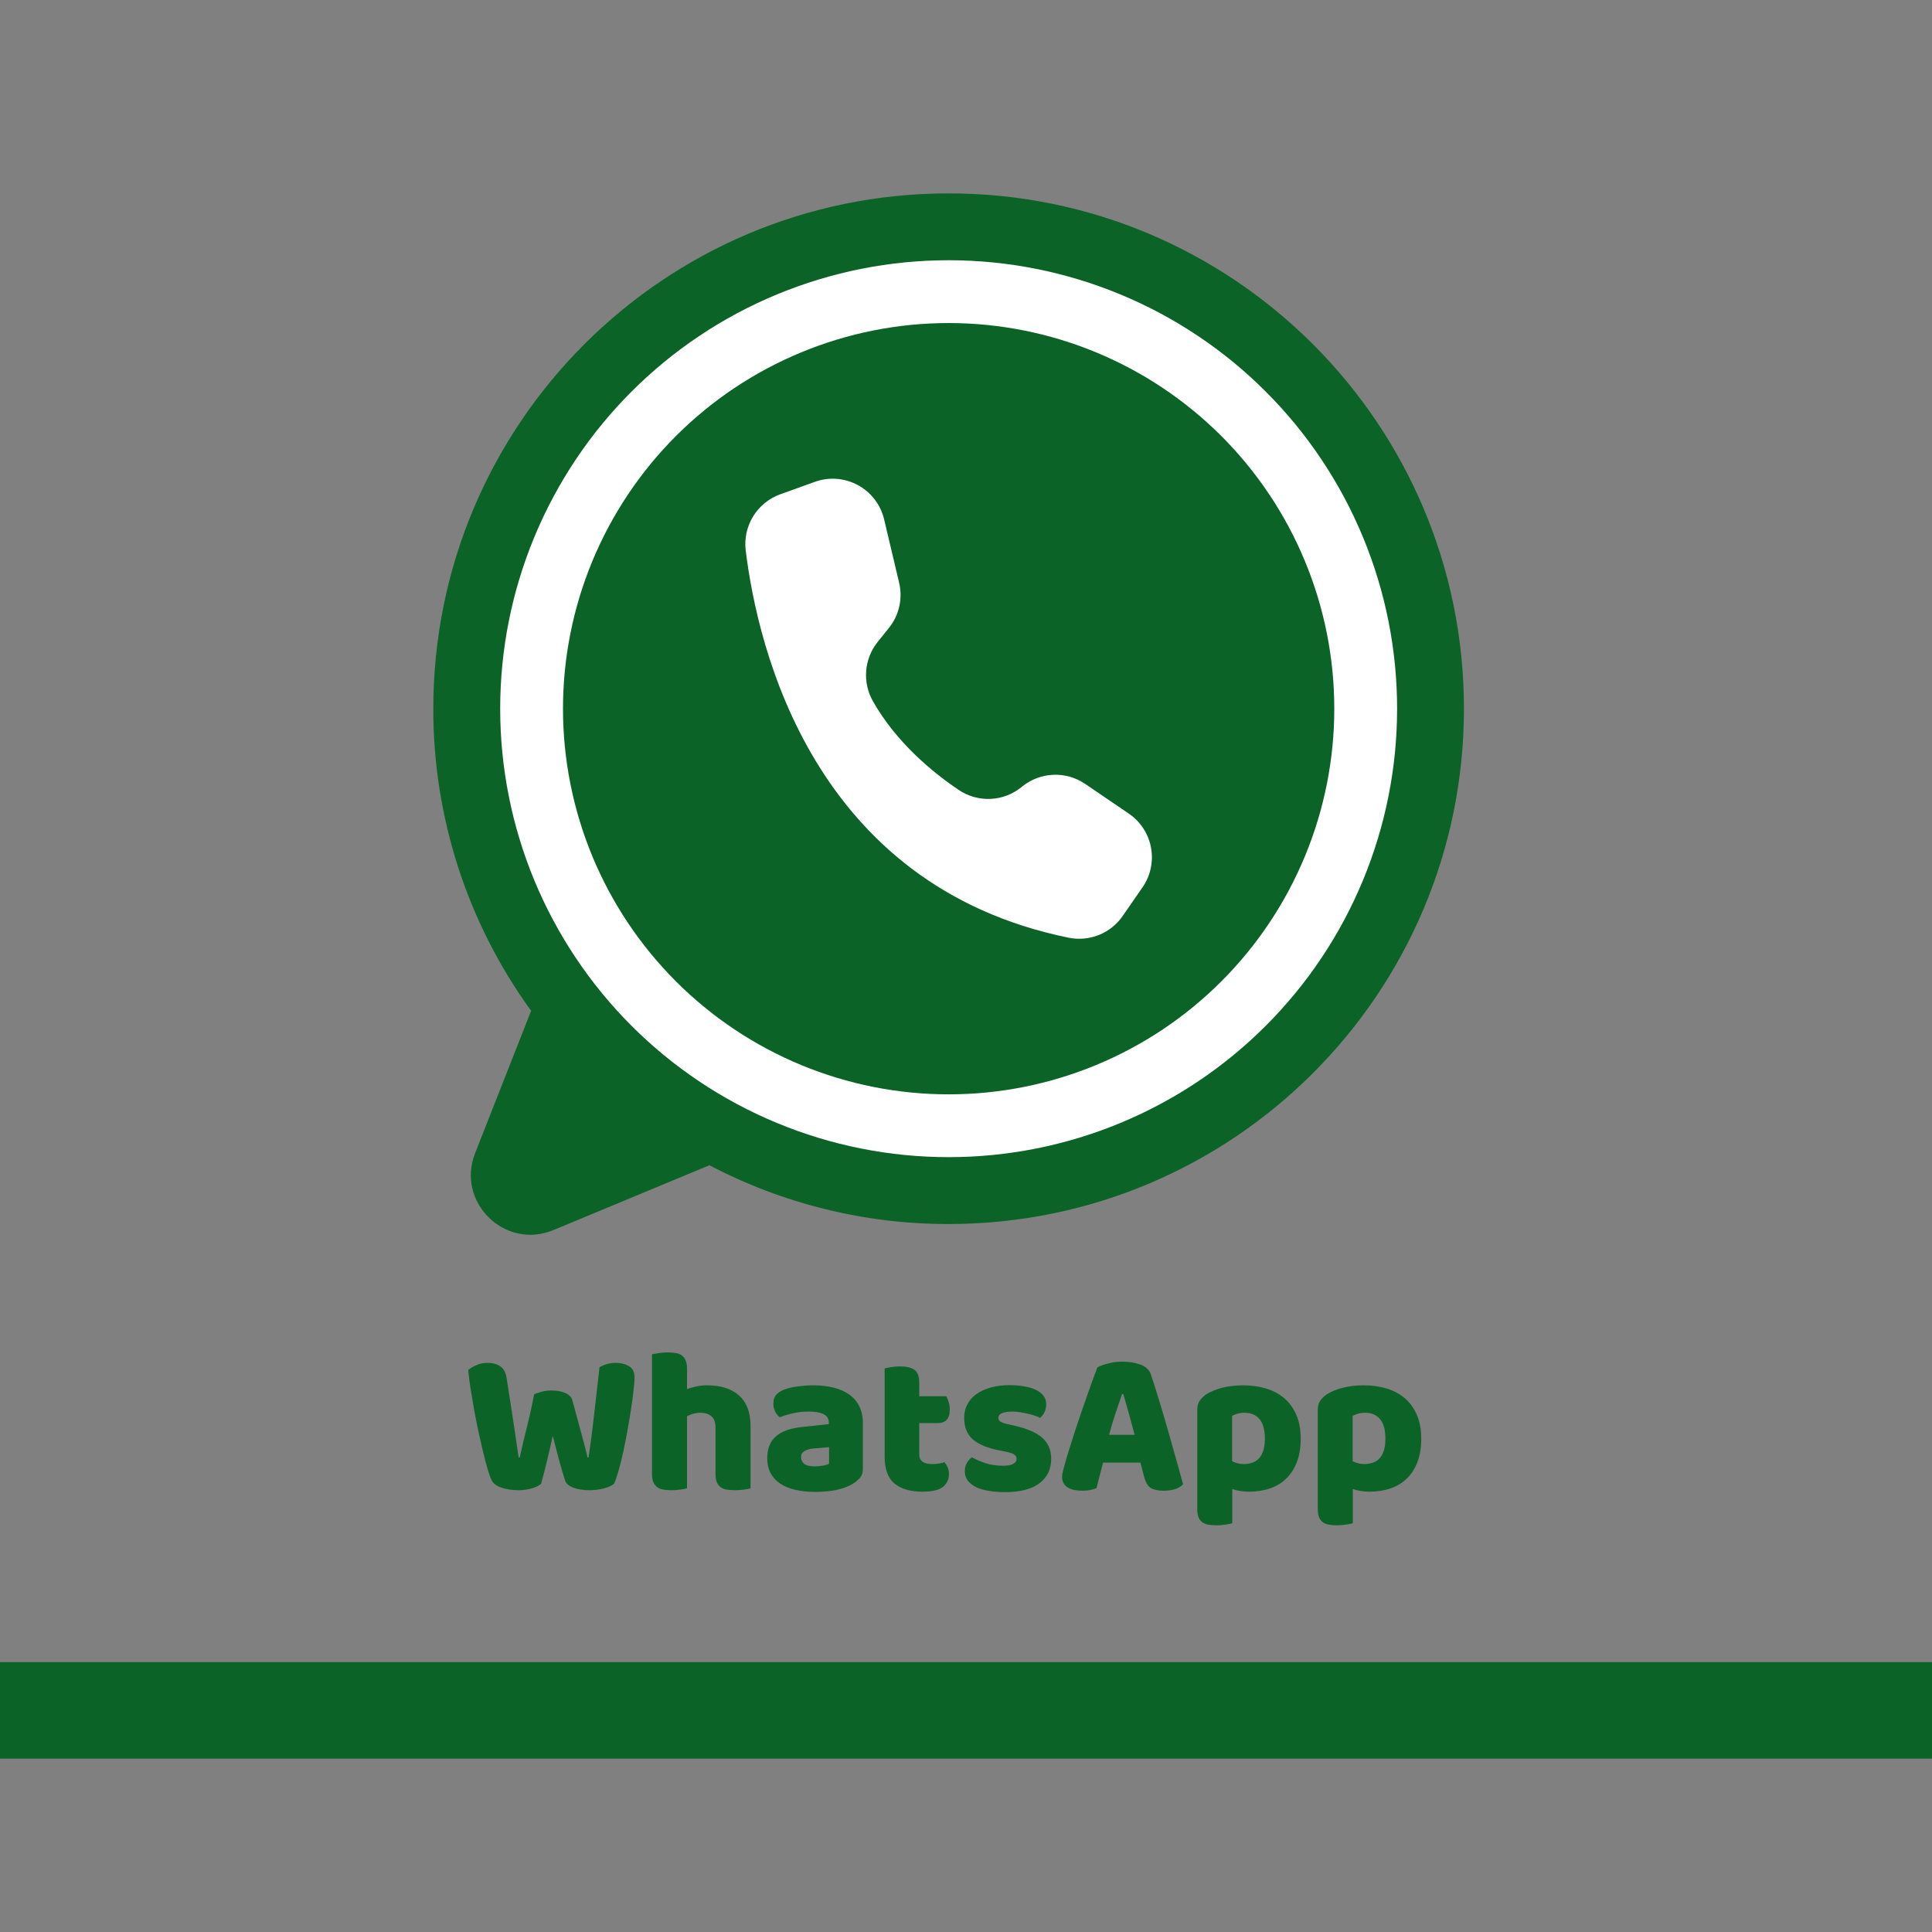
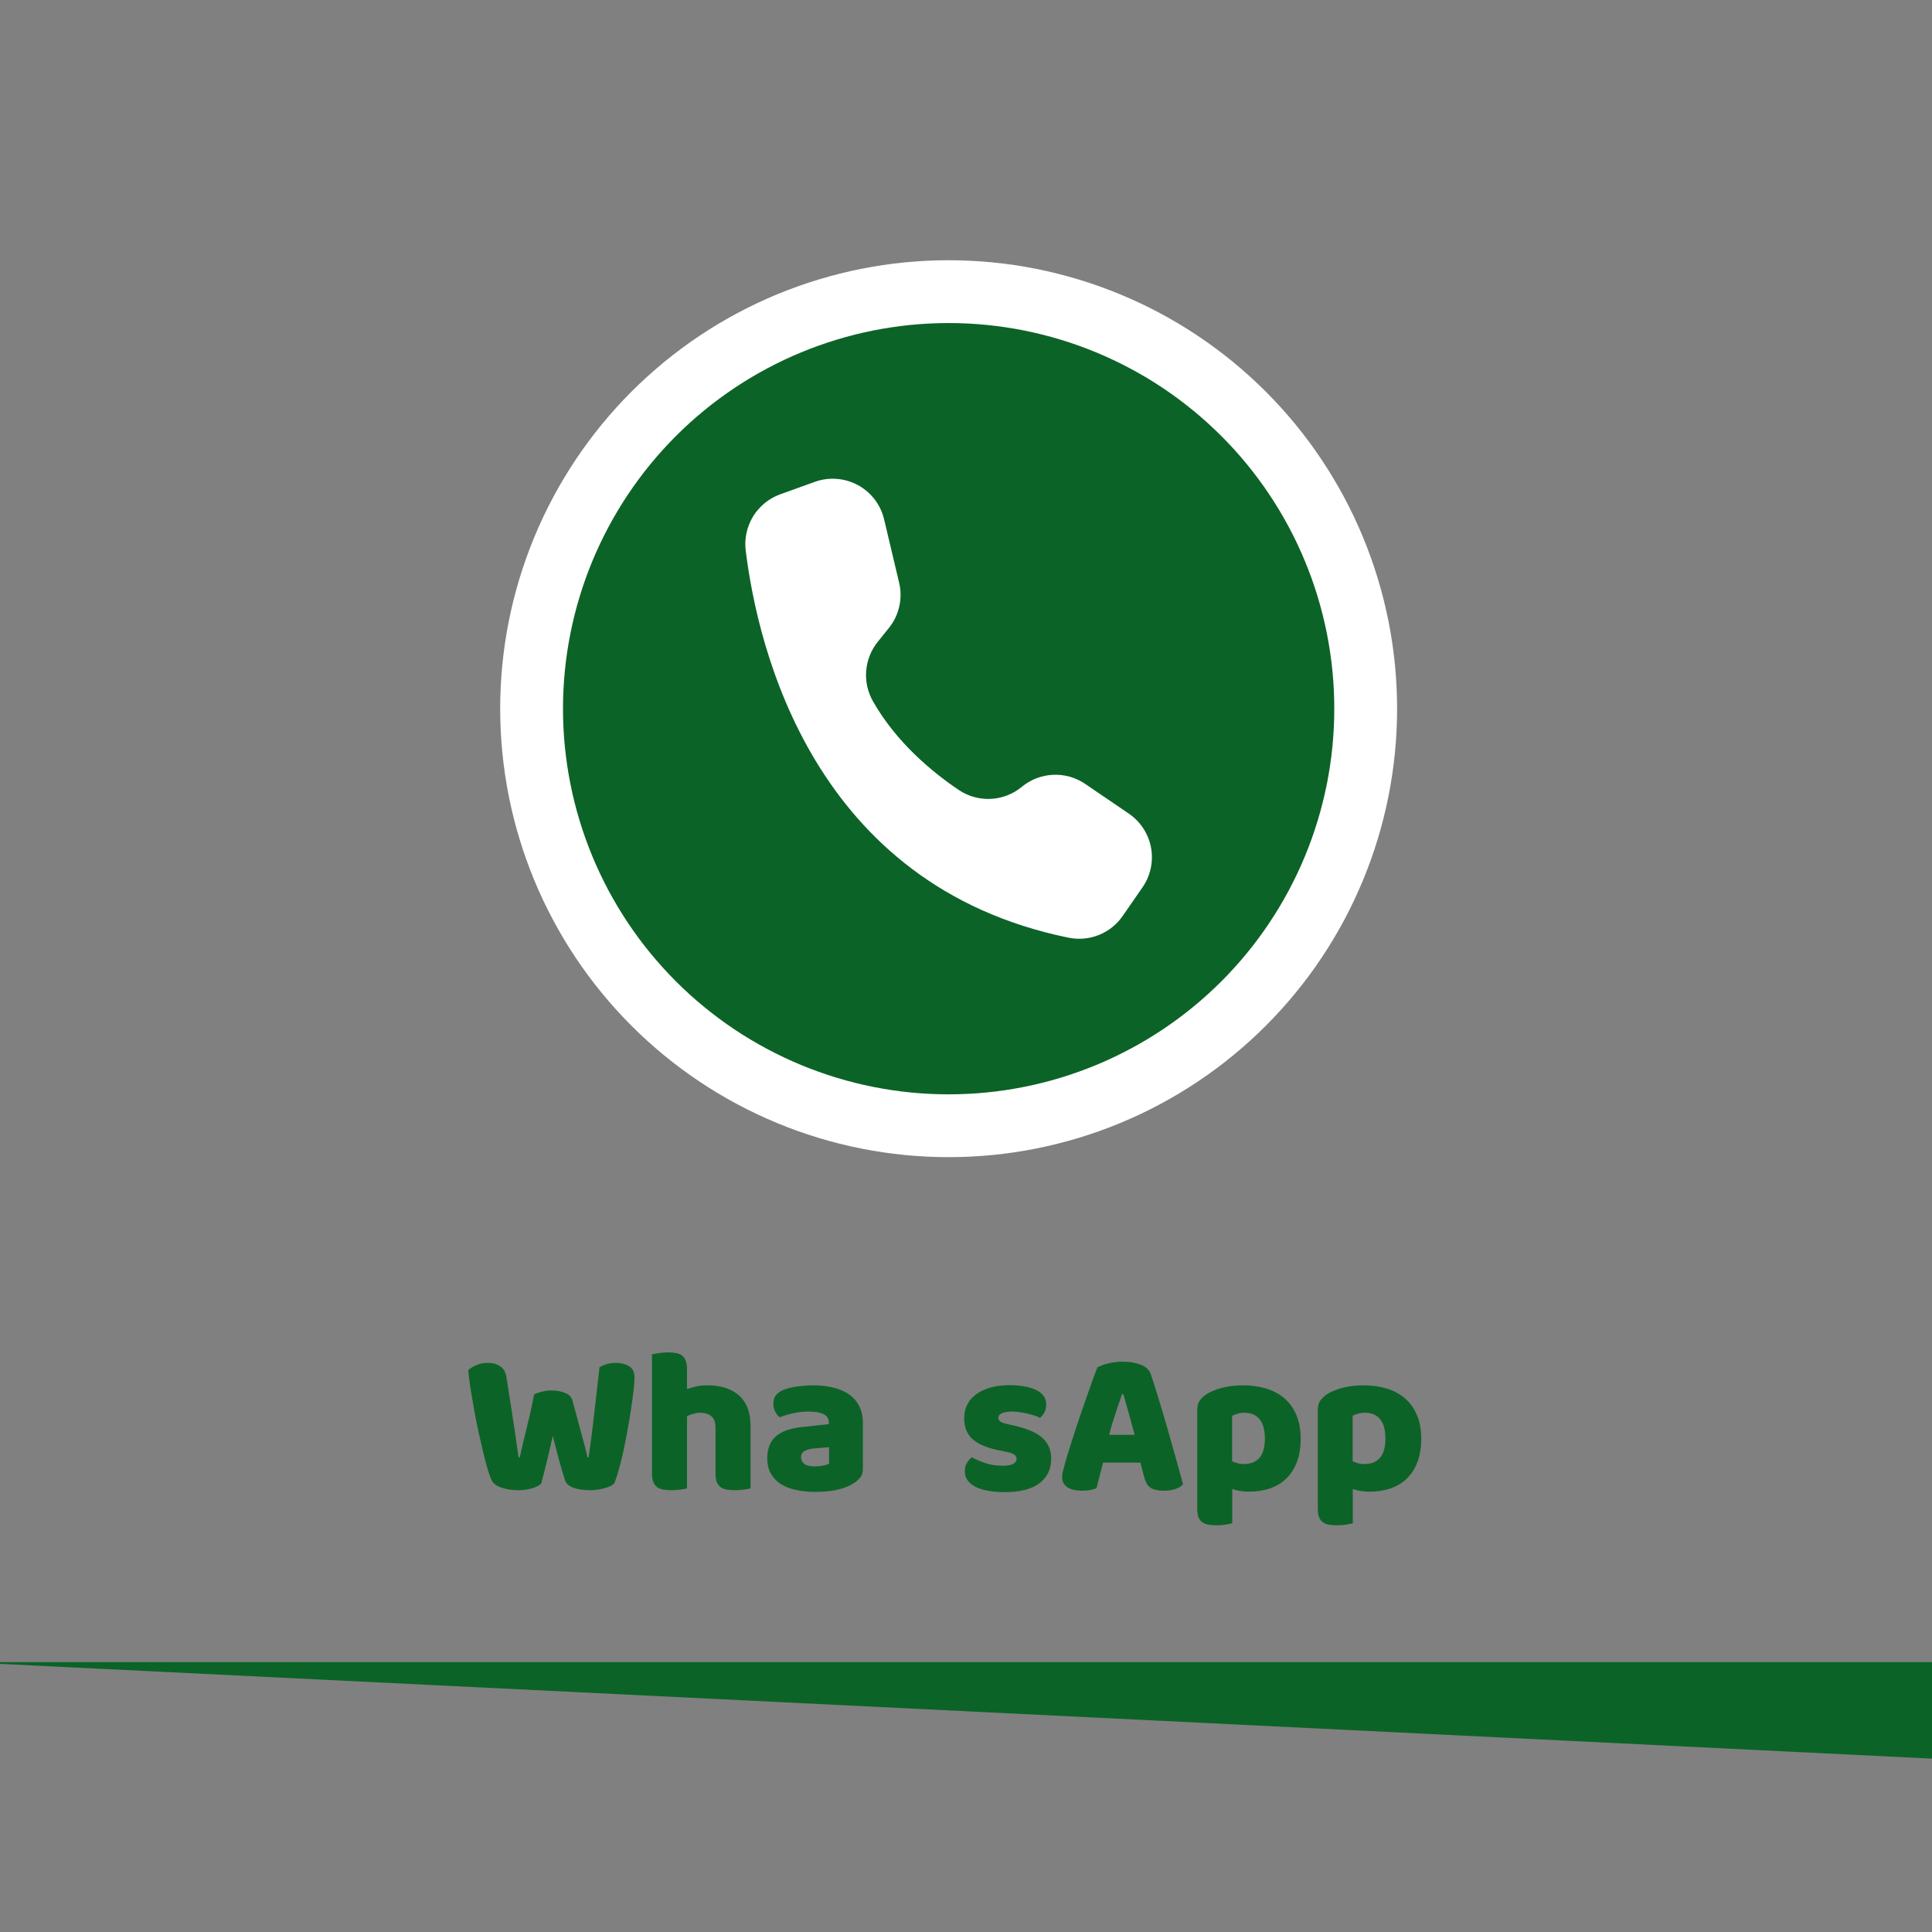
<svg xmlns="http://www.w3.org/2000/svg" width="500" zoomAndPan="magnify" viewBox="0 0 375 375" height="500" preserveAspectRatio="xMidYMid meet" version="1.2">
  <rect x="0" y="0" width="375" height="375" fill="#808080" stroke="none" />
  <defs>
    <clipPath id="cbbbe54bd5">
      <path d="M 0 322.625 L 375 322.625 L 375 341.352 L 0 341.352 Z M 0 322.625 " />
    </clipPath>
    <clipPath id="1608eabe5b">
-       <path d="M 84.074 37.5 L 284.324 37.5 L 284.324 240 L 84.074 240 Z M 84.074 37.5 " />
-     </clipPath>
+       </clipPath>
  </defs>
  <g id="30cc6fef12">
    <g clip-rule="nonzero" clip-path="url(#cbbbe54bd5)">
-       <path style=" stroke:none;fill-rule:nonzero;fill:#0c6327;fill-opacity:1;" d="M -6.762 322.625 L 375.031 322.625 L 375.031 341.352 L -6.762 341.352 Z M -6.762 322.625 " />
+       <path style=" stroke:none;fill-rule:nonzero;fill:#0c6327;fill-opacity:1;" d="M -6.762 322.625 L 375.031 322.625 L 375.031 341.352 Z M -6.762 322.625 " />
    </g>
    <g clip-rule="nonzero" clip-path="url(#1608eabe5b)">
      <path style=" stroke:none;fill-rule:nonzero;fill:#0c6327;fill-opacity:1;" d="M 284.152 137.559 C 284.152 192.797 239.371 237.582 184.129 237.582 C 176.043 237.594 168.074 236.633 160.219 234.703 C 152.367 232.773 144.859 229.93 137.699 226.172 C 137.66 226.191 137.621 226.207 137.578 226.223 L 107.43 238.754 C 97.996 242.672 88.48 233.34 92.219 223.832 L 103.09 196.195 C 100.016 191.961 97.293 187.512 94.922 182.844 C 92.551 178.18 90.559 173.359 88.945 168.383 C 87.336 163.402 86.125 158.328 85.312 153.16 C 84.5 147.992 84.098 142.789 84.105 137.559 C 84.105 82.316 128.891 37.535 184.129 37.535 C 239.371 37.535 284.152 82.316 284.152 137.559 Z M 284.152 137.559 " />
    </g>
    <path style=" stroke:none;fill-rule:nonzero;fill:#ffffff;fill-opacity:1;" d="M 271.176 137.559 C 271.176 138.98 271.141 140.406 271.07 141.828 C 271 143.25 270.895 144.672 270.758 146.09 C 270.617 147.508 270.441 148.922 270.234 150.328 C 270.023 151.738 269.781 153.141 269.504 154.539 C 269.223 155.938 268.914 157.324 268.566 158.707 C 268.219 160.09 267.84 161.461 267.426 162.824 C 267.012 164.188 266.566 165.539 266.086 166.883 C 265.605 168.223 265.094 169.551 264.551 170.867 C 264.004 172.184 263.426 173.484 262.816 174.773 C 262.207 176.062 261.57 177.332 260.898 178.59 C 260.227 179.848 259.523 181.086 258.789 182.309 C 258.059 183.531 257.297 184.734 256.504 185.918 C 255.715 187.102 254.895 188.266 254.047 189.41 C 253.195 190.555 252.32 191.676 251.418 192.777 C 250.512 193.879 249.582 194.957 248.625 196.012 C 247.668 197.07 246.688 198.102 245.68 199.109 C 244.672 200.113 243.641 201.098 242.586 202.055 C 241.531 203.012 240.453 203.941 239.352 204.844 C 238.25 205.746 237.125 206.625 235.984 207.473 C 234.84 208.32 233.676 209.141 232.488 209.934 C 231.305 210.723 230.102 211.484 228.879 212.219 C 227.656 212.949 226.418 213.652 225.164 214.324 C 223.906 214.996 222.633 215.637 221.348 216.246 C 220.059 216.855 218.758 217.43 217.441 217.977 C 216.125 218.523 214.797 219.035 213.453 219.516 C 212.113 219.992 210.762 220.441 209.398 220.855 C 208.035 221.27 206.66 221.648 205.281 221.992 C 203.898 222.34 202.508 222.652 201.113 222.93 C 199.715 223.207 198.312 223.453 196.902 223.66 C 195.492 223.871 194.078 224.043 192.66 224.184 C 191.242 224.324 189.824 224.426 188.402 224.496 C 186.977 224.566 185.555 224.602 184.129 224.602 C 182.707 224.602 181.281 224.566 179.859 224.496 C 178.438 224.426 177.016 224.324 175.598 224.184 C 174.18 224.043 172.766 223.871 171.359 223.66 C 169.949 223.453 168.547 223.207 167.148 222.93 C 165.75 222.652 164.363 222.34 162.98 221.992 C 161.598 221.648 160.227 221.27 158.863 220.855 C 157.5 220.441 156.148 219.992 154.805 219.516 C 153.465 219.035 152.137 218.523 150.82 217.977 C 149.504 217.43 148.199 216.855 146.914 216.246 C 145.625 215.637 144.352 214.996 143.098 214.324 C 141.84 213.652 140.602 212.949 139.379 212.219 C 138.156 211.484 136.953 210.723 135.77 209.934 C 134.586 209.141 133.422 208.32 132.277 207.473 C 131.133 206.625 130.012 205.746 128.91 204.844 C 127.809 203.941 126.73 203.012 125.676 202.055 C 124.617 201.098 123.586 200.113 122.578 199.109 C 121.574 198.102 120.59 197.07 119.633 196.012 C 118.676 194.957 117.746 193.879 116.844 192.777 C 115.938 191.676 115.062 190.555 114.215 189.41 C 113.367 188.266 112.547 187.102 111.754 185.918 C 110.965 184.734 110.199 183.531 109.469 182.309 C 108.738 181.086 108.035 179.848 107.363 178.59 C 106.691 177.332 106.051 176.062 105.441 174.773 C 104.832 173.484 104.254 172.184 103.711 170.867 C 103.164 169.551 102.652 168.223 102.172 166.883 C 101.691 165.539 101.246 164.188 100.832 162.824 C 100.418 161.461 100.039 160.09 99.691 158.707 C 99.348 157.324 99.035 155.938 98.758 154.539 C 98.48 153.141 98.234 151.738 98.027 150.328 C 97.816 148.922 97.645 147.508 97.504 146.09 C 97.363 144.672 97.258 143.25 97.191 141.828 C 97.121 140.406 97.086 138.98 97.086 137.559 C 97.086 136.133 97.121 134.711 97.191 133.285 C 97.258 131.863 97.363 130.441 97.504 129.023 C 97.645 127.609 97.816 126.195 98.027 124.785 C 98.234 123.375 98.48 121.973 98.758 120.574 C 99.035 119.18 99.348 117.789 99.691 116.406 C 100.039 115.023 100.418 113.652 100.832 112.289 C 101.246 110.926 101.691 109.574 102.172 108.234 C 102.652 106.891 103.164 105.562 103.711 104.246 C 104.254 102.93 104.832 101.629 105.441 100.34 C 106.051 99.055 106.691 97.781 107.363 96.523 C 108.035 95.27 108.738 94.027 109.469 92.809 C 110.199 91.586 110.965 90.383 111.754 89.199 C 112.547 88.012 113.367 86.848 114.215 85.703 C 115.062 84.559 115.938 83.438 116.844 82.336 C 117.746 81.234 118.676 80.156 119.633 79.102 C 120.59 78.047 121.574 77.016 122.578 76.008 C 123.586 75 124.617 74.02 125.676 73.062 C 126.73 72.105 127.809 71.176 128.91 70.27 C 130.012 69.367 131.133 68.492 132.277 67.641 C 133.422 66.793 134.586 65.973 135.77 65.184 C 136.953 64.391 138.156 63.629 139.379 62.895 C 140.602 62.164 141.84 61.461 143.098 60.789 C 144.352 60.117 145.625 59.477 146.914 58.871 C 148.199 58.262 149.504 57.684 150.82 57.137 C 152.137 56.594 153.465 56.082 154.805 55.602 C 156.148 55.121 157.5 54.672 158.863 54.262 C 160.227 53.848 161.598 53.469 162.98 53.121 C 164.363 52.773 165.75 52.461 167.148 52.184 C 168.547 51.906 169.949 51.664 171.359 51.453 C 172.766 51.246 174.18 51.07 175.598 50.93 C 177.016 50.793 178.438 50.688 179.859 50.617 C 181.281 50.547 182.707 50.512 184.129 50.512 C 185.555 50.512 186.977 50.547 188.402 50.617 C 189.824 50.688 191.242 50.793 192.66 50.93 C 194.078 51.07 195.492 51.246 196.902 51.453 C 198.312 51.664 199.715 51.906 201.113 52.184 C 202.508 52.461 203.898 52.773 205.281 53.121 C 206.66 53.469 208.035 53.848 209.398 54.262 C 210.762 54.672 212.113 55.121 213.453 55.602 C 214.797 56.082 216.125 56.594 217.441 57.137 C 218.758 57.684 220.059 58.262 221.348 58.871 C 222.633 59.477 223.906 60.117 225.164 60.789 C 226.418 61.461 227.656 62.164 228.879 62.895 C 230.102 63.629 231.305 64.391 232.488 65.184 C 233.676 65.973 234.84 66.793 235.984 67.641 C 237.125 68.492 238.25 69.367 239.352 70.27 C 240.453 71.176 241.531 72.105 242.586 73.062 C 243.641 74.02 244.672 75 245.68 76.008 C 246.688 77.016 247.668 78.047 248.625 79.102 C 249.582 80.156 250.512 81.234 251.418 82.336 C 252.32 83.438 253.195 84.559 254.047 85.703 C 254.895 86.848 255.715 88.012 256.504 89.199 C 257.297 90.383 258.059 91.586 258.789 92.809 C 259.523 94.027 260.227 95.27 260.898 96.523 C 261.57 97.781 262.207 99.055 262.816 100.34 C 263.426 101.629 264.004 102.93 264.551 104.246 C 265.094 105.562 265.605 106.891 266.086 108.234 C 266.566 109.574 267.012 110.926 267.426 112.289 C 267.84 113.652 268.219 115.023 268.566 116.406 C 268.914 117.789 269.223 119.18 269.504 120.574 C 269.781 121.973 270.023 123.375 270.234 124.785 C 270.441 126.195 270.617 127.609 270.758 129.023 C 270.895 130.441 271 131.863 271.07 133.285 C 271.141 134.711 271.176 136.133 271.176 137.559 Z M 271.176 137.559 " />
    <path style=" stroke:none;fill-rule:nonzero;fill:#0c6327;fill-opacity:1;" d="M 258.984 137.559 C 258.984 138.781 258.953 140.008 258.895 141.23 C 258.832 142.453 258.742 143.676 258.625 144.895 C 258.504 146.113 258.352 147.328 258.172 148.539 C 257.992 149.754 257.785 150.957 257.547 152.16 C 257.305 153.363 257.039 154.559 256.738 155.746 C 256.441 156.934 256.117 158.113 255.762 159.285 C 255.406 160.457 255.02 161.621 254.609 162.773 C 254.195 163.93 253.754 165.07 253.285 166.203 C 252.816 167.336 252.32 168.453 251.797 169.562 C 251.273 170.668 250.723 171.762 250.145 172.844 C 249.566 173.922 248.965 174.988 248.332 176.039 C 247.703 177.09 247.051 178.125 246.367 179.145 C 245.688 180.164 244.984 181.164 244.254 182.148 C 243.523 183.133 242.77 184.098 241.992 185.043 C 241.215 185.992 240.414 186.918 239.594 187.824 C 238.77 188.734 237.926 189.621 237.059 190.488 C 236.191 191.352 235.305 192.199 234.398 193.02 C 233.492 193.844 232.562 194.645 231.617 195.418 C 230.668 196.195 229.703 196.949 228.719 197.68 C 227.734 198.41 226.734 199.113 225.715 199.797 C 224.699 200.477 223.664 201.133 222.613 201.762 C 221.562 202.391 220.496 202.996 219.414 203.57 C 218.336 204.148 217.242 204.699 216.133 205.223 C 215.027 205.746 213.906 206.246 212.773 206.715 C 211.645 207.184 210.5 207.621 209.348 208.035 C 208.195 208.449 207.031 208.832 205.859 209.188 C 204.688 209.543 203.508 209.871 202.316 210.168 C 201.129 210.465 199.934 210.734 198.734 210.973 C 197.531 211.211 196.324 211.422 195.113 211.602 C 193.902 211.781 192.688 211.93 191.469 212.051 C 190.246 212.172 189.027 212.262 187.805 212.32 C 186.578 212.379 185.355 212.41 184.129 212.41 C 182.906 212.41 181.68 212.379 180.457 212.32 C 179.234 212.262 178.012 212.172 176.793 212.051 C 175.574 211.93 174.359 211.781 173.148 211.602 C 171.934 211.422 170.727 211.211 169.527 210.973 C 168.324 210.734 167.129 210.465 165.941 210.168 C 164.754 209.871 163.574 209.543 162.402 209.188 C 161.23 208.832 160.066 208.449 158.914 208.035 C 157.758 207.621 156.617 207.184 155.484 206.715 C 154.352 206.246 153.234 205.746 152.125 205.223 C 151.02 204.699 149.926 204.148 148.844 203.57 C 147.766 202.996 146.699 202.391 145.648 201.762 C 144.598 201.133 143.562 200.477 142.543 199.797 C 141.523 199.113 140.523 198.41 139.539 197.68 C 138.555 196.949 137.59 196.195 136.645 195.418 C 135.695 194.645 134.77 193.844 133.859 193.02 C 132.953 192.199 132.066 191.352 131.199 190.488 C 130.336 189.621 129.488 188.734 128.668 187.824 C 127.844 186.918 127.043 185.992 126.266 185.043 C 125.488 184.098 124.738 183.133 124.008 182.148 C 123.277 181.164 122.57 180.164 121.891 179.145 C 121.211 178.125 120.555 177.09 119.926 176.039 C 119.297 174.988 118.691 173.922 118.113 172.844 C 117.539 171.762 116.988 170.668 116.465 169.562 C 115.938 168.453 115.441 167.336 114.973 166.203 C 114.504 165.07 114.066 163.93 113.652 162.773 C 113.238 161.621 112.855 160.457 112.5 159.285 C 112.145 158.113 111.816 156.934 111.52 155.746 C 111.223 154.559 110.953 153.363 110.715 152.16 C 110.477 150.957 110.266 149.754 110.086 148.539 C 109.906 147.328 109.758 146.113 109.637 144.895 C 109.516 143.676 109.426 142.453 109.367 141.23 C 109.305 140.008 109.277 138.781 109.277 137.559 C 109.277 136.332 109.305 135.109 109.367 133.883 C 109.426 132.66 109.516 131.441 109.637 130.219 C 109.758 129 109.906 127.785 110.086 126.574 C 110.266 125.363 110.477 124.156 110.715 122.953 C 110.953 121.754 111.223 120.559 111.52 119.371 C 111.816 118.18 112.145 117 112.5 115.828 C 112.855 114.656 113.238 113.492 113.652 112.34 C 114.066 111.188 114.504 110.043 114.973 108.91 C 115.441 107.781 115.938 106.66 116.465 105.555 C 116.988 104.445 117.539 103.352 118.113 102.273 C 118.691 101.191 119.297 100.125 119.926 99.074 C 120.555 98.023 121.211 96.988 121.891 95.973 C 122.57 94.953 123.277 93.949 124.008 92.969 C 124.738 91.984 125.488 91.02 126.266 90.07 C 127.043 89.125 127.844 88.195 128.668 87.289 C 129.488 86.383 130.336 85.492 131.199 84.629 C 132.066 83.762 132.953 82.918 133.859 82.094 C 134.77 81.273 135.695 80.473 136.645 79.695 C 137.59 78.918 138.555 78.164 139.539 77.434 C 140.523 76.703 141.523 76 142.543 75.32 C 143.562 74.637 144.598 73.984 145.648 73.352 C 146.699 72.723 147.766 72.121 148.844 71.543 C 149.926 70.965 151.02 70.414 152.125 69.891 C 153.234 69.367 154.352 68.871 155.484 68.402 C 156.617 67.934 157.758 67.492 158.914 67.078 C 160.066 66.668 161.23 66.281 162.402 65.926 C 163.574 65.57 164.754 65.246 165.941 64.945 C 167.129 64.648 168.324 64.383 169.527 64.141 C 170.727 63.902 171.934 63.695 173.148 63.516 C 174.359 63.336 175.574 63.184 176.793 63.062 C 178.012 62.945 179.234 62.855 180.457 62.793 C 181.68 62.734 182.906 62.703 184.129 62.703 C 185.355 62.703 186.578 62.734 187.805 62.793 C 189.027 62.855 190.246 62.945 191.469 63.062 C 192.688 63.184 193.902 63.336 195.113 63.516 C 196.324 63.695 197.531 63.902 198.734 64.141 C 199.934 64.383 201.129 64.648 202.316 64.945 C 203.508 65.246 204.688 65.57 205.859 65.926 C 207.031 66.281 208.195 66.668 209.348 67.078 C 210.5 67.492 211.645 67.934 212.773 68.402 C 213.906 68.871 215.027 69.367 216.133 69.891 C 217.242 70.414 218.336 70.965 219.414 71.543 C 220.496 72.121 221.562 72.723 222.613 73.352 C 223.664 73.984 224.699 74.637 225.715 75.32 C 226.734 76 227.734 76.703 228.719 77.434 C 229.703 78.164 230.668 78.918 231.617 79.695 C 232.562 80.473 233.492 81.273 234.398 82.094 C 235.305 82.918 236.191 83.762 237.059 84.629 C 237.926 85.492 238.77 86.383 239.594 87.289 C 240.414 88.195 241.215 89.125 241.992 90.07 C 242.77 91.02 243.523 91.984 244.254 92.969 C 244.984 93.949 245.688 94.953 246.367 95.973 C 247.051 96.988 247.703 98.023 248.332 99.074 C 248.965 100.125 249.566 101.191 250.145 102.273 C 250.723 103.352 251.273 104.445 251.797 105.555 C 252.32 106.66 252.816 107.781 253.285 108.91 C 253.754 110.043 254.195 111.188 254.609 112.34 C 255.02 113.492 255.406 114.656 255.762 115.828 C 256.117 117 256.441 118.18 256.738 119.371 C 257.039 120.559 257.305 121.754 257.547 122.953 C 257.785 124.156 257.992 125.363 258.172 126.574 C 258.352 127.785 258.504 129 258.625 130.219 C 258.742 131.441 258.832 132.66 258.895 133.883 C 258.953 135.109 258.984 136.332 258.984 137.559 Z M 258.984 137.559 " />
    <path style=" stroke:none;fill-rule:nonzero;fill:#ffffff;fill-opacity:1;" d="M 174.52 113.105 L 171.605 100.805 C 171.438 100.105 171.199 99.426 170.891 98.773 C 170.582 98.121 170.207 97.512 169.77 96.938 C 169.332 96.363 168.836 95.844 168.289 95.375 C 167.738 94.906 167.148 94.5 166.512 94.156 C 165.879 93.812 165.215 93.539 164.523 93.336 C 163.828 93.133 163.125 93.004 162.402 92.949 C 161.684 92.895 160.969 92.914 160.254 93.012 C 159.535 93.109 158.84 93.281 158.16 93.527 L 151.441 95.945 C 150.898 96.141 150.375 96.379 149.875 96.664 C 149.371 96.949 148.895 97.273 148.449 97.637 C 148 98.004 147.586 98.402 147.207 98.836 C 146.824 99.27 146.484 99.734 146.18 100.227 C 145.879 100.719 145.621 101.234 145.406 101.77 C 145.191 102.305 145.02 102.855 144.898 103.418 C 144.777 103.984 144.703 104.555 144.676 105.133 C 144.648 105.707 144.672 106.281 144.742 106.855 C 147.086 125.879 157.863 171.895 207.422 182.008 C 208.406 182.207 209.398 182.262 210.398 182.172 C 211.398 182.082 212.363 181.852 213.297 181.477 C 214.227 181.102 215.086 180.602 215.871 179.977 C 216.656 179.352 217.332 178.625 217.906 177.797 L 221.762 172.227 C 222.145 171.676 222.469 171.09 222.738 170.473 C 223.004 169.855 223.211 169.219 223.352 168.559 C 223.492 167.902 223.57 167.234 223.582 166.562 C 223.594 165.891 223.539 165.223 223.418 164.562 C 223.297 163.898 223.113 163.254 222.867 162.629 C 222.617 162.004 222.312 161.406 221.949 160.844 C 221.586 160.277 221.168 159.75 220.699 159.27 C 220.23 158.785 219.723 158.352 219.168 157.969 L 219.102 157.922 L 210.629 152.152 C 210.172 151.844 209.695 151.57 209.195 151.34 C 208.695 151.105 208.18 150.914 207.652 150.762 C 207.121 150.613 206.582 150.508 206.035 150.445 C 205.484 150.379 204.938 150.363 204.387 150.387 C 203.836 150.414 203.289 150.484 202.75 150.598 C 202.211 150.711 201.684 150.867 201.172 151.062 C 200.656 151.262 200.16 151.5 199.684 151.781 C 199.211 152.059 198.758 152.371 198.332 152.723 C 197.91 153.074 197.465 153.387 196.992 153.664 C 196.52 153.941 196.027 154.18 195.516 154.379 C 195.008 154.578 194.484 154.734 193.949 154.848 C 193.41 154.965 192.871 155.035 192.324 155.062 C 191.777 155.09 191.23 155.074 190.684 155.012 C 190.141 154.953 189.605 154.852 189.074 154.703 C 188.547 154.559 188.035 154.371 187.535 154.141 C 187.039 153.914 186.562 153.645 186.105 153.34 C 180.953 149.867 173.977 144.109 169.445 136.125 C 168.934 135.23 168.566 134.277 168.34 133.273 C 168.117 132.266 168.043 131.25 168.125 130.223 C 168.207 129.195 168.438 128.203 168.816 127.246 C 169.195 126.285 169.707 125.406 170.352 124.602 L 172.531 121.891 C 173.523 120.66 174.195 119.27 174.543 117.727 C 174.891 116.184 174.883 114.645 174.52 113.105 Z M 174.52 113.105 " />
    <g style="fill:#0c6327;fill-opacity:1;">
      <g transform="translate(89.881, 288.937)">
        <path style="stroke:none" d="M 13.797 -18.312 C 14.086 -18.445 14.547 -18.602 15.172 -18.781 C 15.805 -18.957 16.441 -19.047 17.078 -19.047 C 18.203 -19.047 19.133 -18.879 19.875 -18.547 C 20.625 -18.211 21.078 -17.723 21.234 -17.078 C 21.535 -15.984 21.812 -14.961 22.062 -14.016 C 22.312 -13.066 22.555 -12.16 22.797 -11.297 C 23.035 -10.43 23.27 -9.57 23.5 -8.719 C 23.727 -7.863 23.945 -6.973 24.156 -6.047 L 24.359 -6.047 C 24.598 -7.672 24.812 -9.223 25 -10.703 C 25.188 -12.18 25.359 -13.633 25.516 -15.062 C 25.68 -16.488 25.844 -17.898 26 -19.297 C 26.156 -20.703 26.316 -22.125 26.484 -23.562 C 27.461 -24.125 28.516 -24.406 29.641 -24.406 C 30.629 -24.406 31.484 -24.191 32.203 -23.766 C 32.922 -23.336 33.281 -22.613 33.281 -21.594 C 33.281 -21.008 33.219 -20.176 33.094 -19.094 C 32.977 -18.02 32.816 -16.816 32.609 -15.484 C 32.41 -14.148 32.176 -12.75 31.906 -11.281 C 31.645 -9.812 31.367 -8.41 31.078 -7.078 C 30.785 -5.742 30.484 -4.535 30.172 -3.453 C 29.867 -2.379 29.582 -1.547 29.312 -0.953 C 28.914 -0.586 28.266 -0.285 27.359 -0.047 C 26.453 0.191 25.52 0.312 24.562 0.312 C 23.312 0.312 22.25 0.145 21.375 -0.188 C 20.508 -0.52 19.984 -0.988 19.797 -1.594 C 19.453 -2.664 19.078 -3.93 18.672 -5.391 C 18.273 -6.859 17.852 -8.473 17.406 -10.234 C 17.031 -8.504 16.641 -6.812 16.234 -5.156 C 15.836 -3.508 15.477 -2.109 15.156 -0.953 C 14.758 -0.586 14.16 -0.285 13.359 -0.047 C 12.555 0.191 11.676 0.312 10.719 0.312 C 9.52 0.312 8.43 0.145 7.453 -0.188 C 6.484 -0.52 5.852 -0.988 5.562 -1.594 C 5.32 -2.07 5.062 -2.785 4.781 -3.734 C 4.5 -4.68 4.211 -5.758 3.922 -6.969 C 3.629 -8.188 3.328 -9.504 3.016 -10.922 C 2.711 -12.336 2.43 -13.75 2.172 -15.156 C 1.922 -16.57 1.688 -17.953 1.469 -19.297 C 1.258 -20.641 1.102 -21.875 1 -23 C 1.375 -23.344 1.895 -23.66 2.562 -23.953 C 3.227 -24.254 3.945 -24.406 4.719 -24.406 C 5.727 -24.406 6.562 -24.18 7.219 -23.734 C 7.875 -23.297 8.281 -22.555 8.438 -21.516 C 8.863 -18.797 9.219 -16.531 9.5 -14.719 C 9.781 -12.906 10.004 -11.414 10.172 -10.25 C 10.348 -9.094 10.477 -8.191 10.562 -7.547 C 10.645 -6.91 10.723 -6.41 10.797 -6.047 L 11 -6.047 C 11.238 -7.109 11.461 -8.094 11.672 -9 C 11.891 -9.906 12.113 -10.816 12.344 -11.734 C 12.57 -12.66 12.805 -13.648 13.047 -14.703 C 13.285 -15.754 13.535 -16.957 13.797 -18.312 Z M 13.797 -18.312 " />
      </g>
    </g>
    <g style="fill:#0c6327;fill-opacity:1;">
      <g transform="translate(124.398, 288.937)">
        <path style="stroke:none" d="M 21.281 -0.047 C 21.008 0.035 20.586 0.113 20.016 0.188 C 19.441 0.27 18.848 0.312 18.234 0.312 C 17.648 0.312 17.125 0.27 16.656 0.188 C 16.188 0.113 15.789 -0.039 15.469 -0.281 C 15.156 -0.52 14.91 -0.844 14.734 -1.25 C 14.566 -1.664 14.484 -2.207 14.484 -2.875 L 14.484 -11.766 C 14.484 -12.859 14.207 -13.625 13.656 -14.062 C 13.113 -14.5 12.441 -14.719 11.641 -14.719 C 11.109 -14.719 10.602 -14.648 10.125 -14.516 C 9.645 -14.379 9.254 -14.223 8.953 -14.047 L 8.953 -0.047 C 8.691 0.035 8.273 0.113 7.703 0.188 C 7.129 0.27 6.535 0.312 5.922 0.312 C 5.336 0.312 4.812 0.27 4.344 0.188 C 3.875 0.113 3.477 -0.039 3.156 -0.281 C 2.844 -0.52 2.598 -0.844 2.422 -1.25 C 2.242 -1.664 2.156 -2.207 2.156 -2.875 L 2.156 -26.078 C 2.445 -26.129 2.879 -26.203 3.453 -26.297 C 4.023 -26.391 4.609 -26.438 5.203 -26.438 C 5.785 -26.438 6.312 -26.395 6.781 -26.312 C 7.25 -26.238 7.641 -26.082 7.953 -25.844 C 8.273 -25.602 8.52 -25.273 8.688 -24.859 C 8.863 -24.441 8.953 -23.898 8.953 -23.234 L 8.953 -19.312 C 9.305 -19.445 9.832 -19.602 10.531 -19.781 C 11.238 -19.957 12.02 -20.047 12.875 -20.047 C 15.52 -20.047 17.582 -19.383 19.062 -18.062 C 20.539 -16.738 21.281 -14.77 21.281 -12.156 Z M 21.281 -0.047 " />
      </g>
    </g>
    <g style="fill:#0c6327;fill-opacity:1;">
      <g transform="translate(147.796, 288.937)">
        <path style="stroke:none" d="M 10.406 -4.312 C 10.852 -4.312 11.348 -4.359 11.891 -4.453 C 12.441 -4.547 12.852 -4.676 13.125 -4.844 L 13.125 -8.047 L 10.234 -7.797 C 9.492 -7.742 8.883 -7.582 8.406 -7.312 C 7.926 -7.051 7.688 -6.656 7.688 -6.125 C 7.688 -5.582 7.891 -5.145 8.297 -4.812 C 8.711 -4.477 9.414 -4.312 10.406 -4.312 Z M 10.078 -20.047 C 11.516 -20.047 12.828 -19.895 14.016 -19.594 C 15.203 -19.301 16.211 -18.852 17.047 -18.25 C 17.891 -17.656 18.539 -16.895 19 -15.969 C 19.457 -15.051 19.688 -13.969 19.688 -12.719 L 19.688 -3.766 C 19.688 -3.066 19.488 -2.5 19.094 -2.062 C 18.707 -1.625 18.25 -1.242 17.719 -0.922 C 15.988 0.117 13.551 0.641 10.406 0.641 C 8.988 0.641 7.711 0.504 6.578 0.234 C 5.441 -0.023 4.469 -0.422 3.656 -0.953 C 2.844 -1.492 2.219 -2.176 1.781 -3 C 1.344 -3.82 1.125 -4.781 1.125 -5.875 C 1.125 -7.719 1.672 -9.129 2.766 -10.109 C 3.859 -11.098 5.551 -11.711 7.844 -11.953 L 13.078 -12.516 L 13.078 -12.797 C 13.078 -13.566 12.738 -14.117 12.062 -14.453 C 11.383 -14.785 10.406 -14.953 9.125 -14.953 C 8.102 -14.953 7.113 -14.844 6.156 -14.625 C 5.195 -14.414 4.332 -14.156 3.562 -13.844 C 3.219 -14.082 2.922 -14.445 2.672 -14.938 C 2.43 -15.438 2.312 -15.953 2.312 -16.484 C 2.312 -17.172 2.477 -17.723 2.812 -18.141 C 3.145 -18.555 3.66 -18.91 4.359 -19.203 C 5.129 -19.492 6.039 -19.707 7.094 -19.844 C 8.156 -19.977 9.148 -20.047 10.078 -20.047 Z M 10.078 -20.047 " />
      </g>
    </g>
    <g style="fill:#0c6327;fill-opacity:1;">
      <g transform="translate(169.553, 288.937)">
-         <path style="stroke:none" d="M 8.875 -6.688 C 8.875 -5.988 9.094 -5.492 9.531 -5.203 C 9.977 -4.91 10.602 -4.766 11.406 -4.766 C 11.801 -4.766 12.211 -4.797 12.641 -4.859 C 13.066 -4.922 13.441 -5.008 13.766 -5.125 C 14.004 -4.832 14.207 -4.504 14.375 -4.141 C 14.551 -3.773 14.641 -3.344 14.641 -2.844 C 14.641 -1.82 14.258 -0.992 13.5 -0.359 C 12.738 0.273 11.398 0.594 9.484 0.594 C 7.129 0.594 5.316 0.062 4.047 -1 C 2.785 -2.062 2.156 -3.797 2.156 -6.203 L 2.156 -23.312 C 2.445 -23.395 2.863 -23.484 3.406 -23.578 C 3.957 -23.672 4.539 -23.719 5.156 -23.719 C 6.332 -23.719 7.242 -23.508 7.891 -23.094 C 8.547 -22.688 8.875 -21.816 8.875 -20.484 L 8.875 -17.922 L 14.125 -17.922 C 14.281 -17.629 14.43 -17.258 14.578 -16.812 C 14.723 -16.375 14.797 -15.891 14.797 -15.359 C 14.797 -14.422 14.586 -13.742 14.172 -13.328 C 13.766 -12.922 13.211 -12.719 12.516 -12.719 L 8.875 -12.719 Z M 8.875 -6.688 " />
-       </g>
+         </g>
    </g>
    <g style="fill:#0c6327;fill-opacity:1;">
      <g transform="translate(185.552, 288.937)">
        <path style="stroke:none" d="M 18.484 -5.797 C 18.484 -3.773 17.723 -2.188 16.203 -1.031 C 14.68 0.113 12.441 0.688 9.484 0.688 C 8.359 0.688 7.316 0.602 6.359 0.438 C 5.398 0.281 4.578 0.035 3.891 -0.297 C 3.211 -0.629 2.68 -1.047 2.297 -1.547 C 1.91 -2.055 1.719 -2.66 1.719 -3.359 C 1.719 -3.992 1.848 -4.531 2.109 -4.969 C 2.379 -5.414 2.703 -5.785 3.078 -6.078 C 3.848 -5.648 4.734 -5.27 5.734 -4.938 C 6.734 -4.602 7.891 -4.438 9.203 -4.438 C 10.023 -4.438 10.656 -4.555 11.094 -4.797 C 11.539 -5.035 11.766 -5.359 11.766 -5.766 C 11.766 -6.129 11.602 -6.414 11.281 -6.625 C 10.957 -6.844 10.426 -7.02 9.688 -7.156 L 8.484 -7.406 C 6.16 -7.852 4.43 -8.562 3.297 -9.531 C 2.16 -10.508 1.594 -11.906 1.594 -13.719 C 1.594 -14.707 1.805 -15.598 2.234 -16.391 C 2.66 -17.191 3.258 -17.859 4.031 -18.391 C 4.812 -18.93 5.738 -19.348 6.812 -19.641 C 7.895 -19.93 9.094 -20.078 10.406 -20.078 C 11.383 -20.078 12.305 -20.004 13.172 -19.859 C 14.047 -19.711 14.801 -19.492 15.438 -19.203 C 16.082 -18.91 16.586 -18.531 16.953 -18.062 C 17.328 -17.594 17.516 -17.039 17.516 -16.406 C 17.516 -15.789 17.398 -15.258 17.172 -14.812 C 16.953 -14.375 16.664 -14.008 16.312 -13.719 C 16.102 -13.852 15.785 -13.992 15.359 -14.141 C 14.93 -14.285 14.461 -14.414 13.953 -14.531 C 13.453 -14.656 12.941 -14.754 12.422 -14.828 C 11.898 -14.91 11.426 -14.953 11 -14.953 C 10.125 -14.953 9.441 -14.852 8.953 -14.656 C 8.473 -14.457 8.234 -14.145 8.234 -13.719 C 8.234 -13.426 8.367 -13.188 8.641 -13 C 8.91 -12.812 9.414 -12.641 10.156 -12.484 L 11.406 -12.203 C 13.957 -11.609 15.773 -10.797 16.859 -9.766 C 17.941 -8.742 18.484 -7.422 18.484 -5.797 Z M 18.484 -5.797 " />
      </g>
    </g>
    <g style="fill:#0c6327;fill-opacity:1;">
      <g transform="translate(205.23, 288.937)">
        <path style="stroke:none" d="M 7.766 -23.516 C 8.211 -23.785 8.895 -24.039 9.812 -24.281 C 10.738 -24.52 11.664 -24.641 12.594 -24.641 C 13.926 -24.641 15.109 -24.445 16.141 -24.062 C 17.172 -23.676 17.832 -23.066 18.125 -22.234 C 18.602 -20.848 19.117 -19.234 19.672 -17.391 C 20.234 -15.555 20.797 -13.66 21.359 -11.703 C 21.922 -9.742 22.469 -7.812 23 -5.906 C 23.531 -4 24 -2.312 24.406 -0.844 C 24.082 -0.469 23.598 -0.164 22.953 0.062 C 22.316 0.289 21.562 0.406 20.688 0.406 C 20.039 0.406 19.5 0.348 19.062 0.234 C 18.625 0.129 18.266 -0.023 17.984 -0.234 C 17.703 -0.453 17.473 -0.734 17.297 -1.078 C 17.129 -1.422 16.977 -1.82 16.844 -2.281 L 16.125 -5.047 L 8.875 -5.047 C 8.664 -4.242 8.453 -3.414 8.234 -2.562 C 8.023 -1.707 7.812 -0.879 7.594 -0.078 C 7.227 0.055 6.836 0.172 6.422 0.266 C 6.004 0.359 5.504 0.406 4.922 0.406 C 3.555 0.406 2.547 0.172 1.891 -0.297 C 1.242 -0.766 0.922 -1.41 0.922 -2.234 C 0.922 -2.609 0.973 -2.984 1.078 -3.359 C 1.18 -3.734 1.301 -4.176 1.438 -4.688 C 1.625 -5.406 1.883 -6.297 2.219 -7.359 C 2.551 -8.422 2.914 -9.57 3.312 -10.812 C 3.719 -12.062 4.145 -13.336 4.594 -14.641 C 5.051 -15.941 5.477 -17.172 5.875 -18.328 C 6.281 -19.492 6.648 -20.531 6.984 -21.438 C 7.316 -22.344 7.578 -23.035 7.766 -23.516 Z M 12.562 -18.359 C 12.188 -17.242 11.766 -16 11.297 -14.625 C 10.828 -13.25 10.41 -11.852 10.047 -10.438 L 15 -10.438 C 14.625 -11.875 14.242 -13.281 13.859 -14.656 C 13.473 -16.031 13.117 -17.266 12.797 -18.359 Z M 12.562 -18.359 " />
      </g>
    </g>
    <g style="fill:#0c6327;fill-opacity:1;">
      <g transform="translate(230.307, 288.937)">
        <path style="stroke:none" d="M 11 -20.047 C 12.602 -20.047 14.086 -19.836 15.453 -19.422 C 16.828 -19.004 18.008 -18.367 19 -17.516 C 19.988 -16.66 20.758 -15.586 21.312 -14.297 C 21.875 -13.004 22.156 -11.469 22.156 -9.688 C 22.156 -7.977 21.914 -6.484 21.438 -5.203 C 20.957 -3.922 20.273 -2.848 19.391 -1.984 C 18.516 -1.117 17.457 -0.473 16.219 -0.047 C 14.977 0.379 13.598 0.594 12.078 0.594 C 10.93 0.594 9.863 0.422 8.875 0.078 L 8.875 6.719 C 8.613 6.801 8.188 6.891 7.594 6.984 C 7.008 7.078 6.41 7.125 5.797 7.125 C 5.211 7.125 4.688 7.082 4.219 7 C 3.75 6.914 3.352 6.754 3.031 6.516 C 2.719 6.273 2.477 5.945 2.312 5.531 C 2.156 5.125 2.078 4.586 2.078 3.922 L 2.078 -15.281 C 2.078 -16 2.227 -16.582 2.531 -17.031 C 2.844 -17.488 3.266 -17.906 3.797 -18.281 C 4.629 -18.812 5.656 -19.238 6.875 -19.562 C 8.102 -19.883 9.477 -20.047 11 -20.047 Z M 11.078 -4.766 C 13.828 -4.766 15.203 -6.406 15.203 -9.688 C 15.203 -11.383 14.859 -12.645 14.172 -13.469 C 13.492 -14.301 12.516 -14.719 11.234 -14.719 C 10.734 -14.719 10.281 -14.656 9.875 -14.531 C 9.477 -14.414 9.133 -14.281 8.844 -14.125 L 8.844 -5.312 C 9.156 -5.156 9.5 -5.023 9.875 -4.922 C 10.25 -4.816 10.648 -4.766 11.078 -4.766 Z M 11.078 -4.766 " />
      </g>
    </g>
    <g style="fill:#0c6327;fill-opacity:1;">
      <g transform="translate(253.705, 288.937)">
        <path style="stroke:none" d="M 11 -20.047 C 12.602 -20.047 14.086 -19.836 15.453 -19.422 C 16.828 -19.004 18.008 -18.367 19 -17.516 C 19.988 -16.66 20.758 -15.586 21.312 -14.297 C 21.875 -13.004 22.156 -11.469 22.156 -9.688 C 22.156 -7.977 21.914 -6.484 21.438 -5.203 C 20.957 -3.922 20.273 -2.848 19.391 -1.984 C 18.516 -1.117 17.457 -0.473 16.219 -0.047 C 14.977 0.379 13.598 0.594 12.078 0.594 C 10.93 0.594 9.863 0.422 8.875 0.078 L 8.875 6.719 C 8.613 6.801 8.188 6.891 7.594 6.984 C 7.008 7.078 6.41 7.125 5.797 7.125 C 5.211 7.125 4.688 7.082 4.219 7 C 3.75 6.914 3.352 6.754 3.031 6.516 C 2.719 6.273 2.477 5.945 2.312 5.531 C 2.156 5.125 2.078 4.586 2.078 3.922 L 2.078 -15.281 C 2.078 -16 2.227 -16.582 2.531 -17.031 C 2.844 -17.488 3.266 -17.906 3.797 -18.281 C 4.629 -18.812 5.656 -19.238 6.875 -19.562 C 8.102 -19.883 9.477 -20.047 11 -20.047 Z M 11.078 -4.766 C 13.828 -4.766 15.203 -6.406 15.203 -9.688 C 15.203 -11.383 14.859 -12.645 14.172 -13.469 C 13.492 -14.301 12.516 -14.719 11.234 -14.719 C 10.734 -14.719 10.281 -14.656 9.875 -14.531 C 9.477 -14.414 9.133 -14.281 8.844 -14.125 L 8.844 -5.312 C 9.156 -5.156 9.5 -5.023 9.875 -4.922 C 10.25 -4.816 10.648 -4.766 11.078 -4.766 Z M 11.078 -4.766 " />
      </g>
    </g>
    <g style="fill:#0c6327;fill-opacity:1;">
      <g transform="translate(277.112, 288.937)">
        <path style="stroke:none" d="" />
      </g>
    </g>
  </g>
</svg>